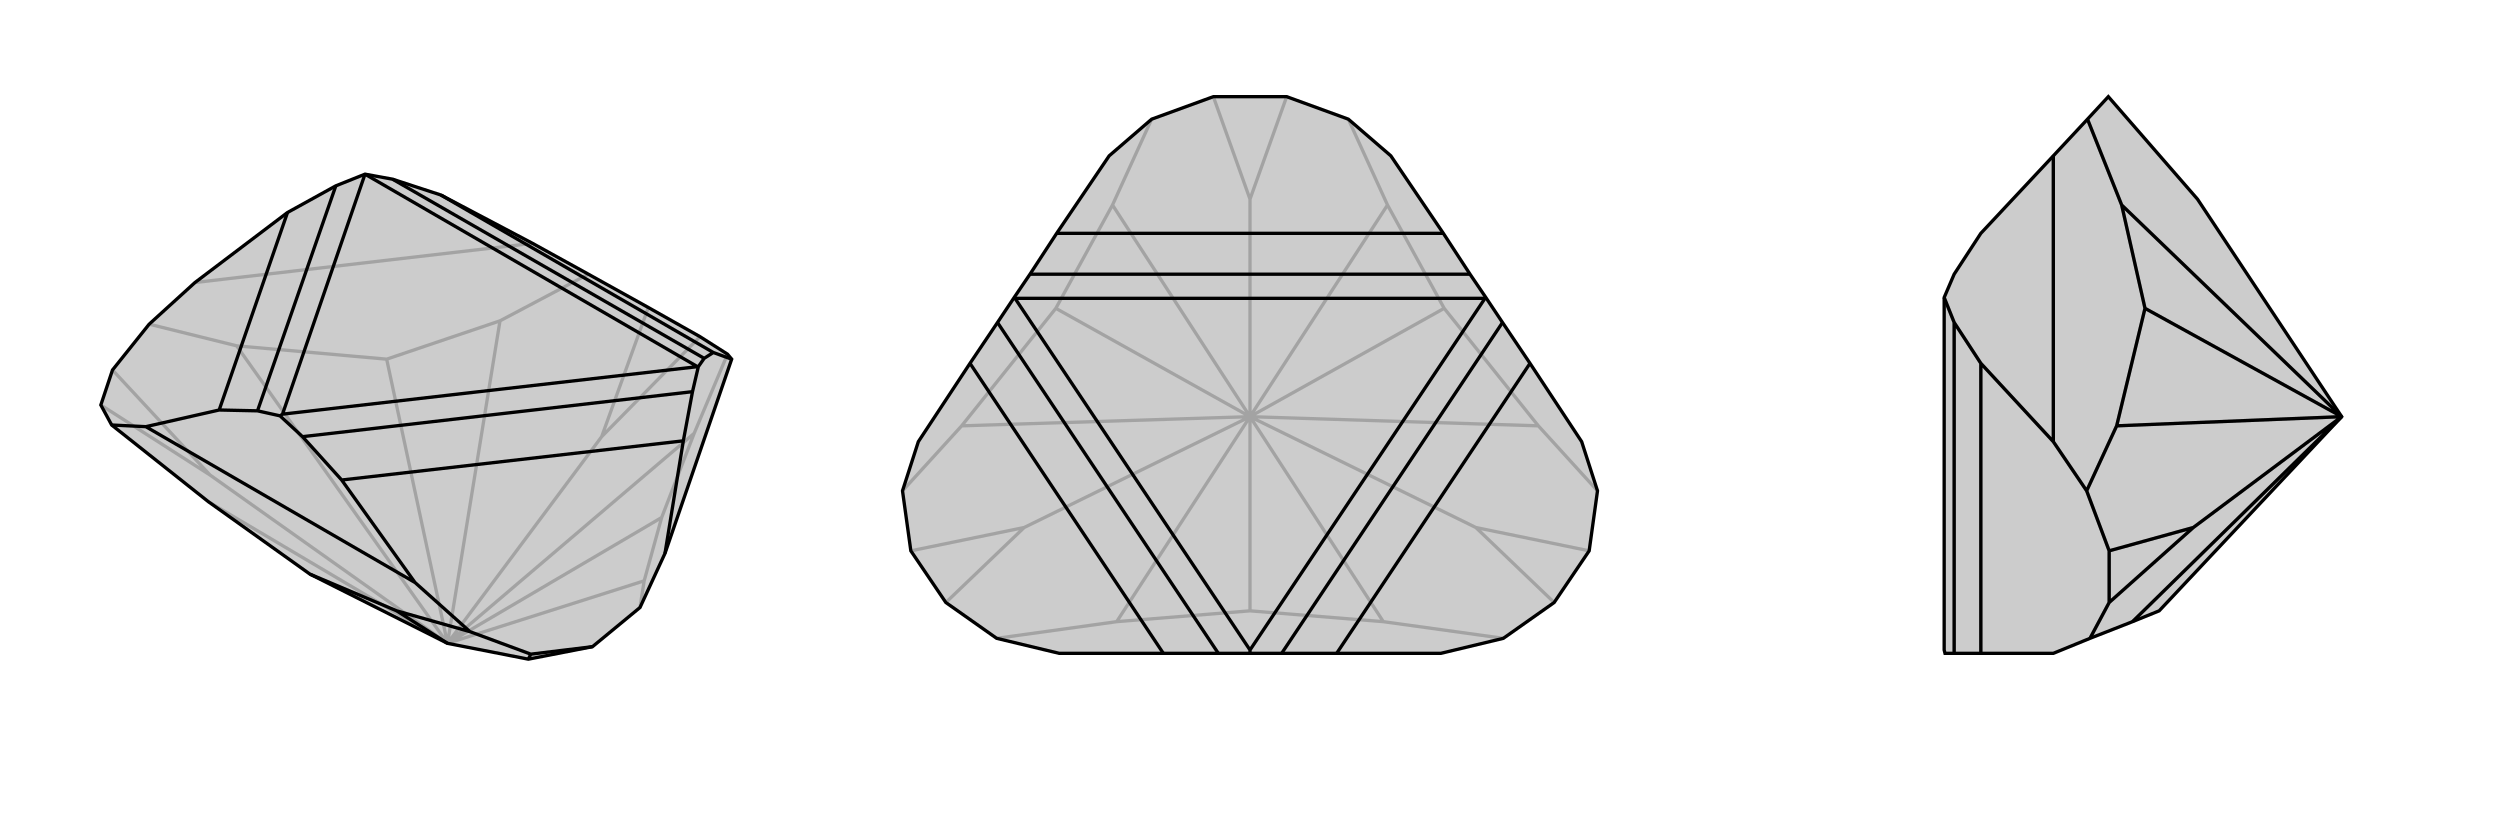
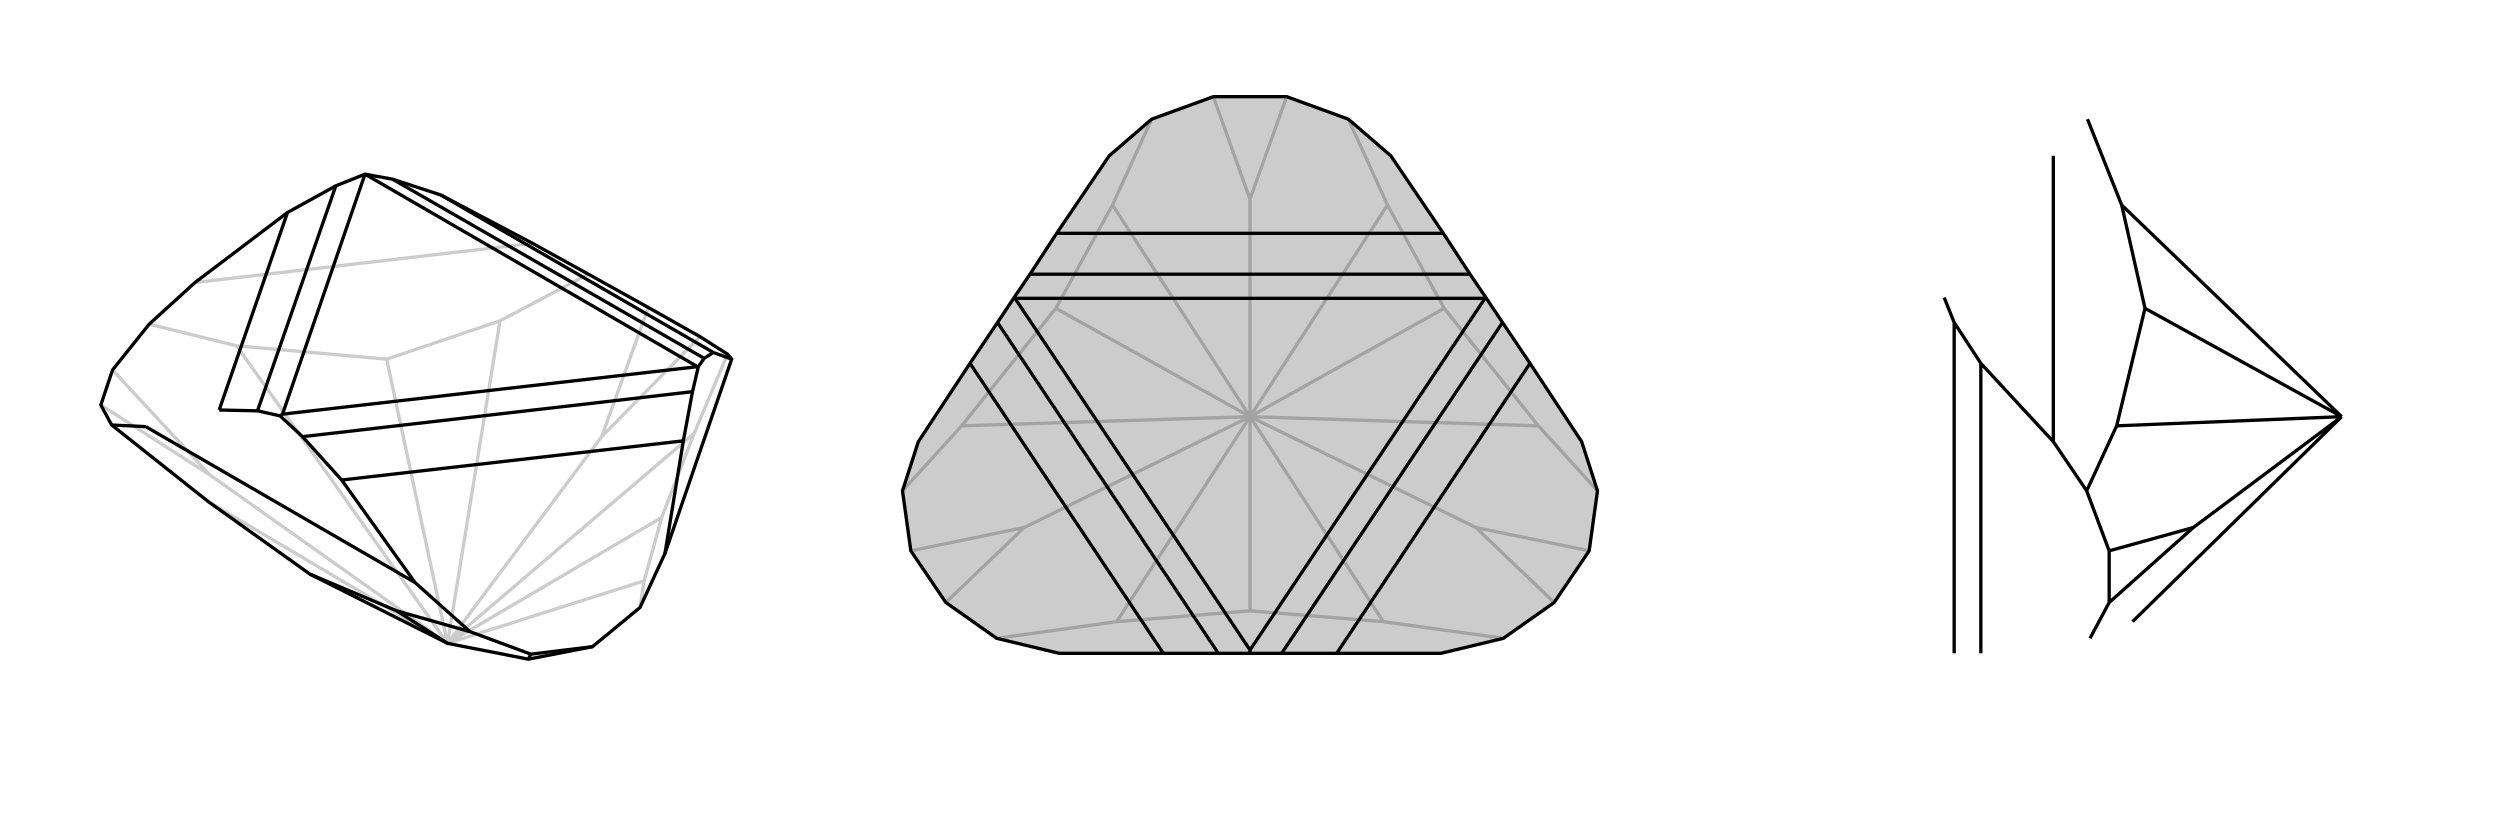
<svg xmlns="http://www.w3.org/2000/svg" viewBox="0 0 3000 1000">
  <g stroke="currentColor" stroke-width="4" fill="none" transform="translate(37 19)">
-     <path fill="currentColor" stroke="none" fill-opacity=".2" d="M500,753L335,670L213,583L97,491L84,467L98,425L142,370L197,320L308,236L366,204L401,190L434,196L492,215L602,273L669,310L741,350L803,385L836,406L841,412L761,645L731,710L674,757L597,772z" />
    <path stroke-opacity=".2" d="M197,320L602,273M215,551L84,467M796,501L836,406M685,505L803,385M563,366L669,310M685,505L741,350M685,505L500,753M736,678L731,710M247,396L142,370M215,551L98,425M215,551L500,753M500,753L213,583M796,501L757,602M500,753L796,501M563,366L427,412M500,753L563,366M736,678L757,602M500,753L736,678M500,753L757,602M247,396L427,412M500,753L247,396M500,753L427,412" />
    <path d="M500,753L335,670L213,583L97,491L84,467L98,425L142,370L197,320L308,236L366,204L401,190L434,196L492,215L602,273L669,310L741,350L803,385L836,406L841,412L761,645L731,710L674,757L597,772z" />
-     <path d="M461,680L138,493M439,714L527,739M597,772L600,766M439,714L335,670M439,714L500,753M461,680L373,557M761,645L783,510M461,680L527,739M600,766L674,757M527,739L600,766M138,493L226,473M138,493L97,491M841,412L819,404M819,404L808,411M819,404L492,215M373,557L326,505M783,510L794,451M373,557L783,510M226,473L272,474M226,473L308,236M808,411L801,421M808,411L434,196M326,505L299,480M794,451L801,421M326,505L794,451M801,421L800,421M272,474L299,480M272,474L366,204M401,190L401,190M299,480L302,478M800,421L401,190M800,421L302,478M401,190L302,478" />
+     <path d="M461,680L138,493M439,714L527,739M597,772L600,766M439,714L335,670M439,714L500,753M461,680L373,557M761,645L783,510M461,680L527,739M600,766L674,757M527,739L600,766M138,493M138,493L97,491M841,412L819,404M819,404L808,411M819,404L492,215M373,557L326,505M783,510L794,451M373,557L783,510M226,473L272,474M226,473L308,236M808,411L801,421M808,411L434,196M326,505L299,480M794,451L801,421M326,505L794,451M801,421L800,421M272,474L299,480M272,474L366,204M401,190L401,190M299,480L302,478M800,421L401,190M800,421L302,478M401,190L302,478" />
  </g>
  <g stroke="currentColor" stroke-width="4" fill="none" transform="translate(1000 0)">
    <path fill="currentColor" stroke="none" fill-opacity=".2" d="M804,766L865,723L907,661L917,589L898,530L836,436L803,387L783,357L764,329L732,280L669,187L618,143L544,116L456,116L382,143L331,187L268,280L236,329L217,357L197,387L164,436L102,530L83,589L93,661L135,723L196,766L271,784L396,784L462,784L500,784L538,784L604,784L729,784z" />
    <path stroke-opacity=".2" d="M660,746L804,766M771,633L865,723M340,746L196,766M229,633L135,723M665,246L618,143M500,239L544,116M335,246L382,143M500,239L456,116M500,239L500,500M846,511L917,589M771,633L907,661M771,633L500,500M154,511L83,589M229,633L93,661M229,633L500,500M660,746L500,733M660,746L500,500M340,746L500,733M500,500L340,746M500,500L500,733M665,246L733,370M500,500L665,246M335,246L267,370M500,500L335,246M846,511L733,370M500,500L846,511M500,500L733,370M154,511L267,370M500,500L154,511M500,500L267,370" />
    <path d="M804,766L865,723L907,661L917,589L898,530L836,436L803,387L783,357L764,329L732,280L669,187L618,143L544,116L456,116L382,143L331,187L268,280L236,329L217,357L197,387L164,436L102,530L83,589L93,661L135,723L196,766L271,784L396,784L462,784L500,784L538,784L604,784L729,784z" />
    <path d="M732,280L268,280M604,784L836,436M396,784L164,436M764,329L236,329M538,784L803,387M783,357L782,358M462,784L197,387M217,357L218,358M500,784L500,780M782,358L218,358M782,358L500,780M218,358L500,780" />
  </g>
  <g stroke="currentColor" stroke-width="4" fill="none" transform="translate(2000 0)">
-     <path fill="currentColor" stroke="none" fill-opacity=".2" d="M810,500L591,733L559,746L508,766L464,784L377,784L345,784L334,784L333,780L333,358L333,357L345,329L377,280L464,187L505,143L530,116L637,239z" />
-     <path stroke-opacity=".2" d="M464,530L464,187M632,633L531,723M546,246L505,143M540,511L504,589M632,633L531,661M632,633L810,500M810,500L559,746M546,246L574,370M810,500L546,246M540,511L574,370M810,500L540,511M810,500L574,370M464,530L377,436M464,530L504,589M531,723L531,661M508,766L531,723M504,589L531,661M377,436L345,387M377,784L377,436M345,387L333,357M345,784L345,387" />
-     <path d="M810,500L591,733L559,746L508,766L464,784L377,784L345,784L334,784L333,780L333,358L333,357L345,329L377,280L464,187L505,143L530,116L637,239z" />
    <path d="M464,530L464,187M632,633L531,723M546,246L505,143M540,511L504,589M632,633L531,661M632,633L810,500M559,746L810,500M546,246L574,370M810,500L546,246M540,511L574,370M810,500L540,511M810,500L574,370M464,530L377,436M464,530L504,589M531,723L531,661M508,766L531,723M504,589L531,661M377,436L345,387M377,784L377,436M345,387L333,357M345,784L345,387" />
  </g>
</svg>